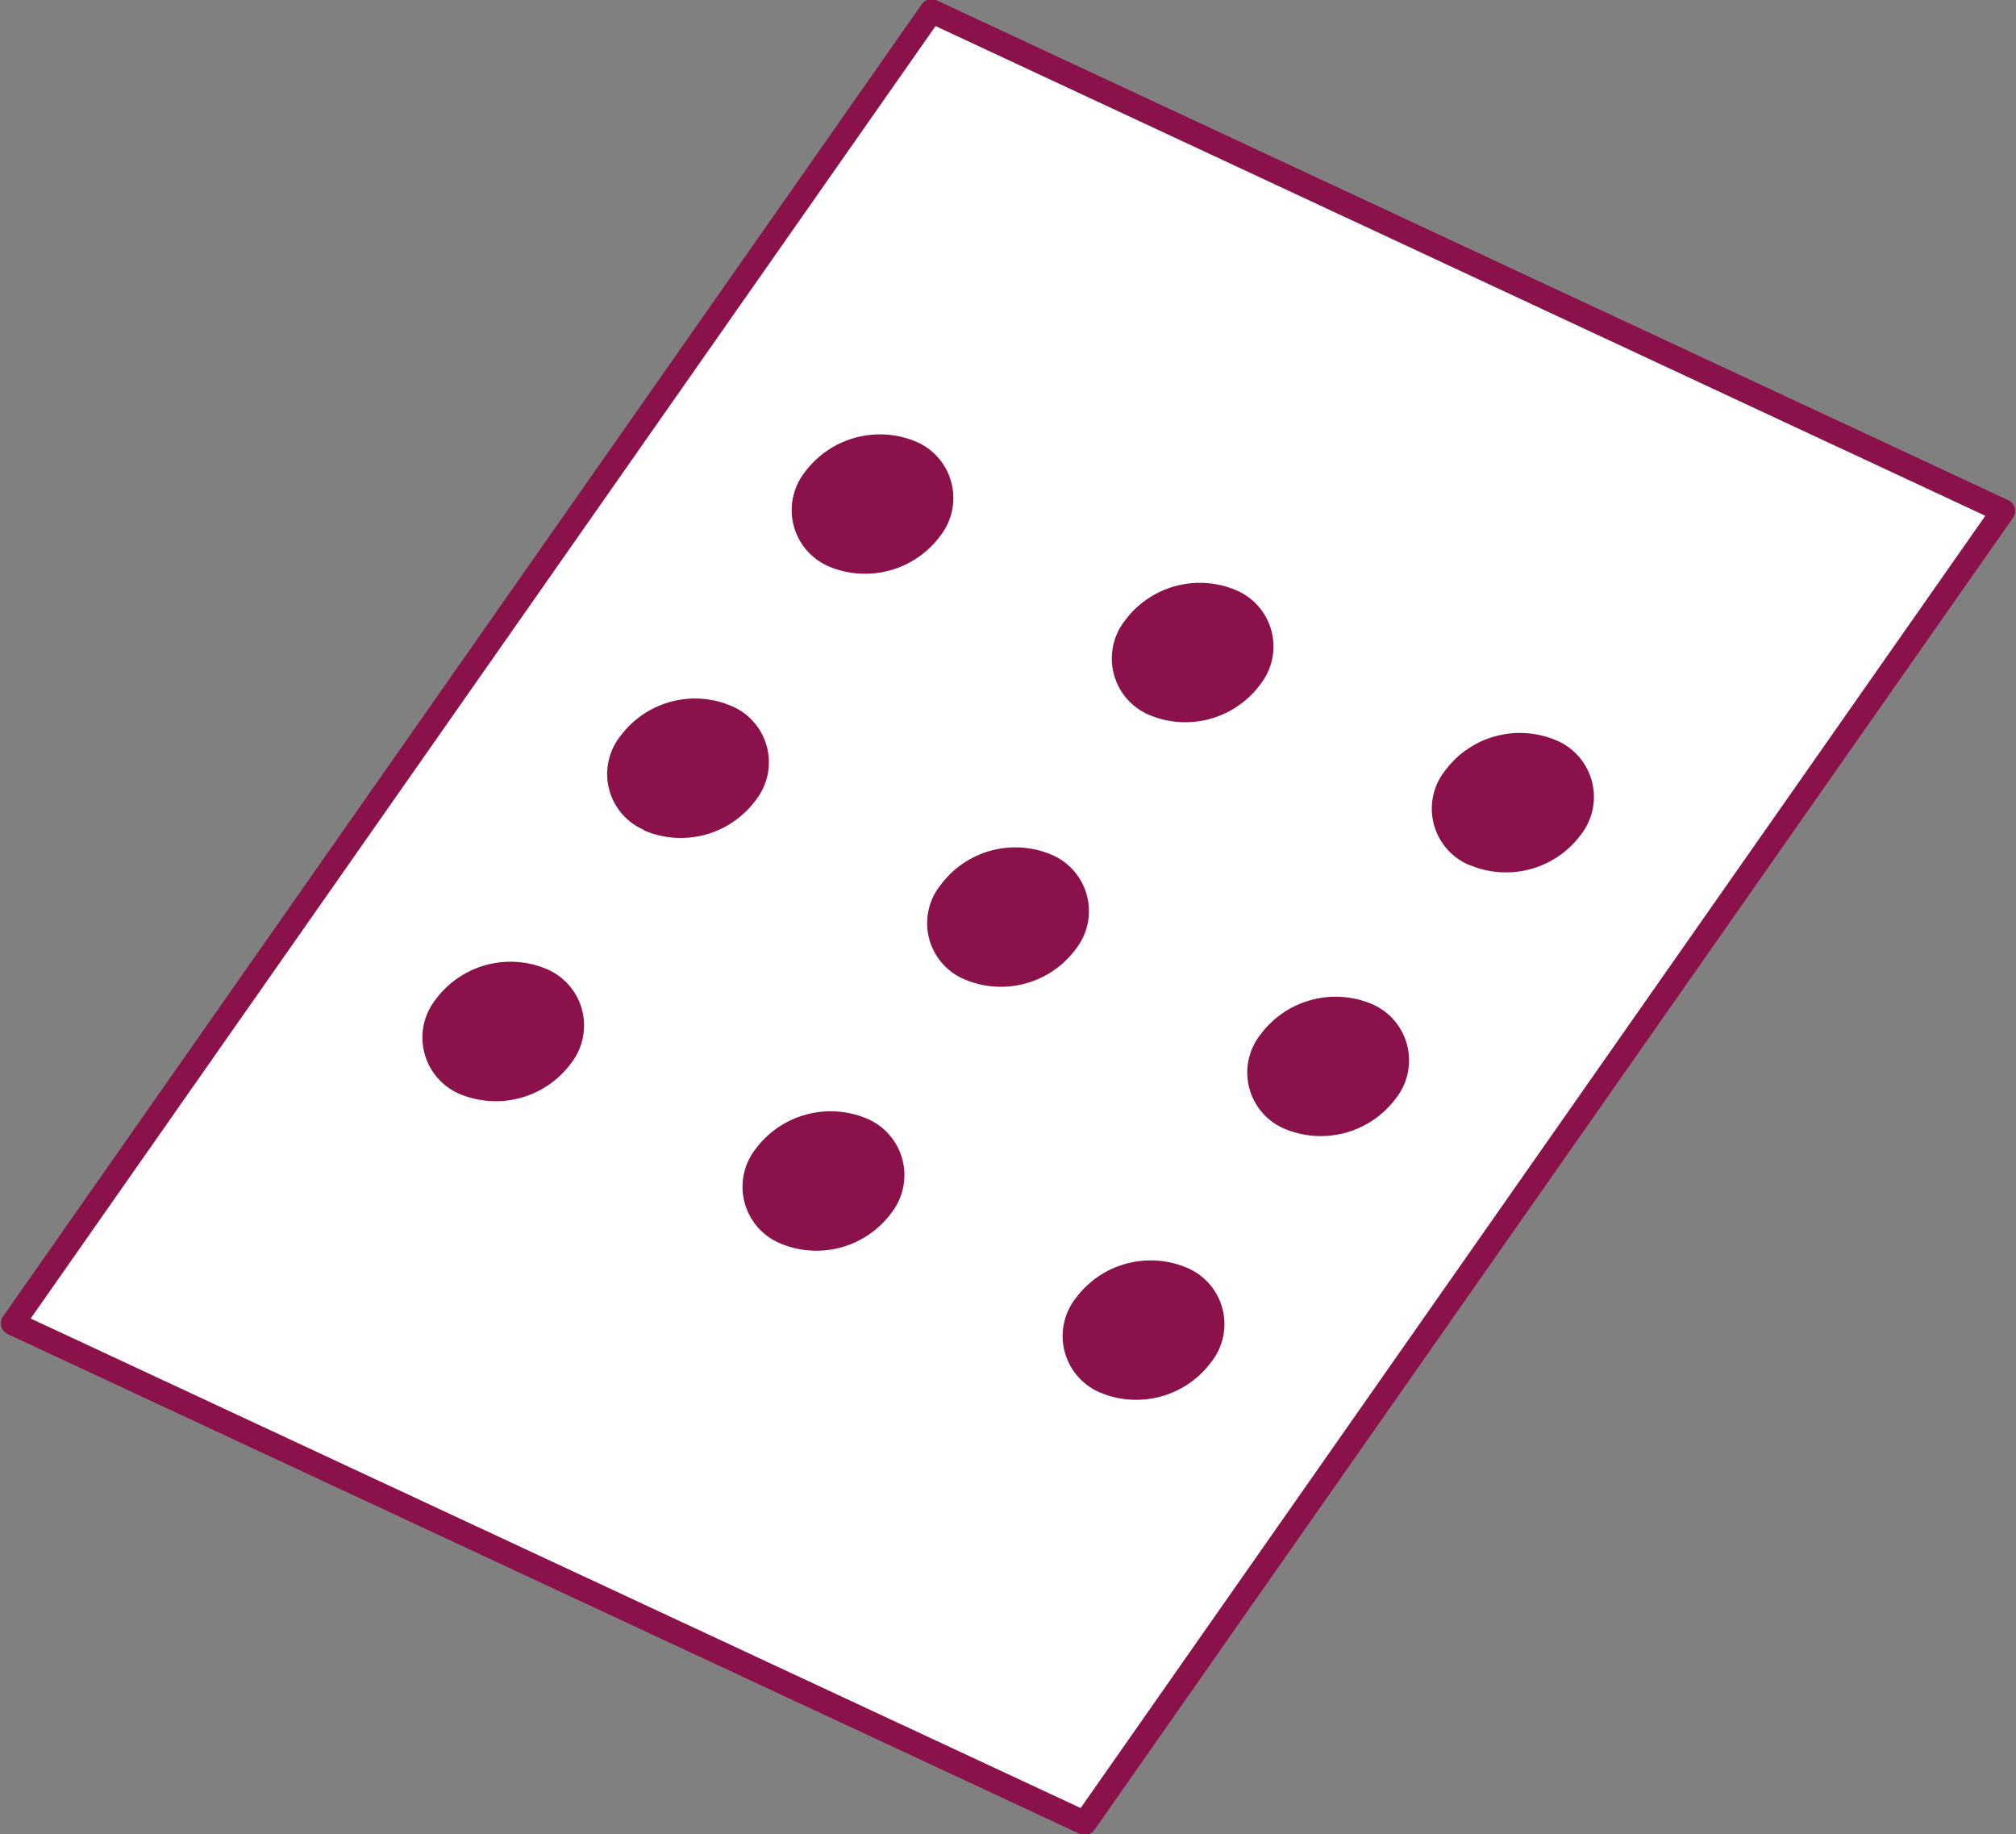
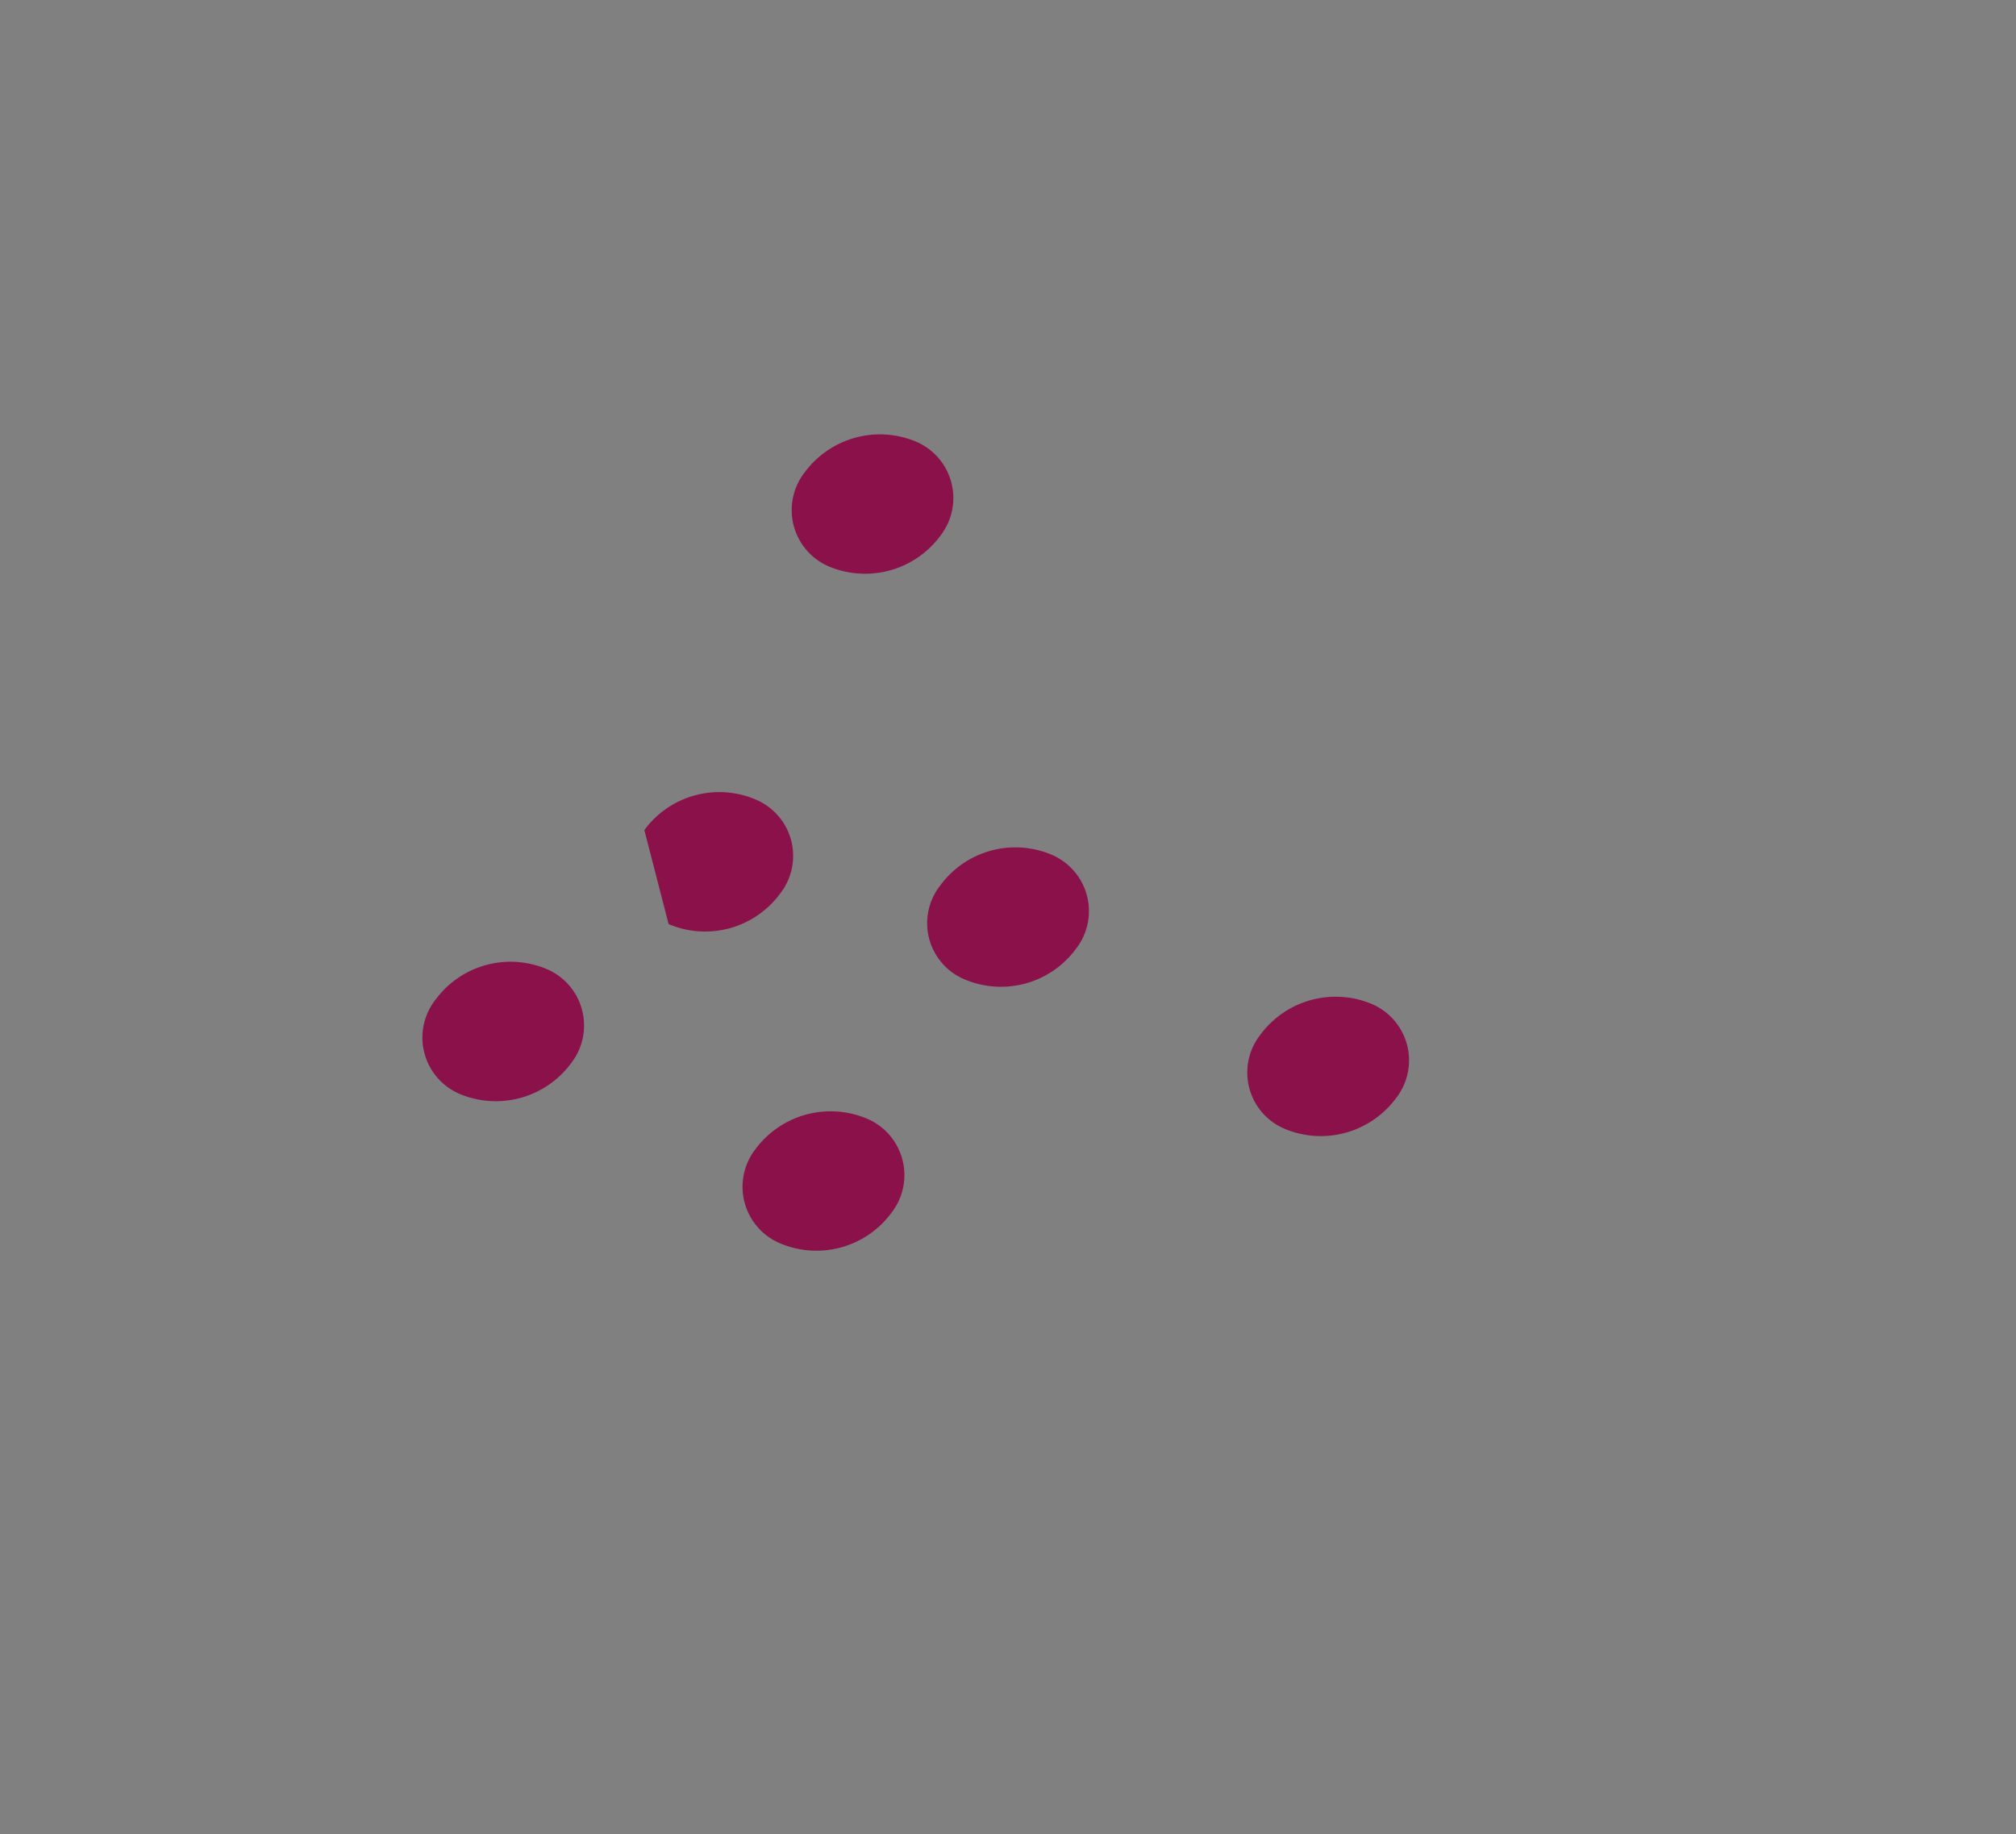
<svg xmlns="http://www.w3.org/2000/svg" viewBox="0 0 93.08 84.67">
  <rect x="0" y="0" width="93.08" height="84.67" fill="#808080" stroke="none" />
  <defs>
    <style>.cls-1,.cls-4{fill:none;}.cls-2{fill:#fff;}.cls-3{clip-path:url(#clip-path);}.cls-4{stroke:#8b114a;stroke-linecap:round;stroke-linejoin:round;stroke-width:1.1px;}.cls-5{fill:#8b114a;}</style>
    <clipPath id="clip-path">
      <rect class="cls-1" width="93.08" height="84.67" />
    </clipPath>
  </defs>
  <g id="Ebene_2" data-name="Ebene 2">
    <g id="Ebene_1-2" data-name="Ebene 1">
-       <polygon class="cls-2" points="43.01 0.51 92.49 23.59 50.08 84.16 0.59 61.09 43.01 0.51" />
      <g class="cls-3">
-         <polygon class="cls-4" points="0.59 61.09 50.08 84.16 92.49 23.59 43.01 0.51 0.59 61.09" />
        <path class="cls-5" d="M38.27,26.15a2.83,2.83,0,0,1-1.12-4.34,4.32,4.32,0,0,1,5.15-1.42,2.83,2.83,0,0,1,1.12,4.34,4.32,4.32,0,0,1-5.15,1.42" />
-         <path class="cls-5" d="M53.05,33a2.83,2.83,0,0,1-1.12-4.34,4.3,4.3,0,0,1,5.15-1.41,2.82,2.82,0,0,1,1.12,4.33A4.3,4.3,0,0,1,53.05,33" />
-         <path class="cls-5" d="M67.83,39.93a2.82,2.82,0,0,1-1.12-4.34,4.3,4.3,0,0,1,5.15-1.41A2.83,2.83,0,0,1,73,38.52a4.3,4.3,0,0,1-5.15,1.41" />
-         <path class="cls-5" d="M29.75,38.32A2.81,2.81,0,0,1,28.63,34a4.29,4.29,0,0,1,5.14-1.41,2.82,2.82,0,0,1,1.13,4.34,4.3,4.3,0,0,1-5.15,1.41" />
+         <path class="cls-5" d="M29.75,38.32a4.29,4.29,0,0,1,5.14-1.41,2.82,2.82,0,0,1,1.13,4.34,4.3,4.3,0,0,1-5.15,1.41" />
        <path class="cls-5" d="M44.53,45.21a2.81,2.81,0,0,1-1.12-4.33,4.3,4.3,0,0,1,5.15-1.42,2.83,2.83,0,0,1,1.12,4.34,4.3,4.3,0,0,1-5.15,1.41" />
        <path class="cls-5" d="M59.31,52.11a2.82,2.82,0,0,1-1.12-4.34,4.32,4.32,0,0,1,5.15-1.42,2.83,2.83,0,0,1,1.12,4.34,4.32,4.32,0,0,1-5.15,1.42" />
        <path class="cls-5" d="M21.22,50.5a2.83,2.83,0,0,1-1.12-4.34,4.3,4.3,0,0,1,5.15-1.42,2.83,2.83,0,0,1,1.12,4.34,4.32,4.32,0,0,1-5.15,1.42" />
        <path class="cls-5" d="M36,57.39a2.83,2.83,0,0,1-1.12-4.34A4.32,4.32,0,0,1,40,51.63,2.83,2.83,0,0,1,41.15,56,4.3,4.3,0,0,1,36,57.39" />
-         <path class="cls-5" d="M50.78,64.28a2.83,2.83,0,0,1-1.12-4.34,4.3,4.3,0,0,1,5.15-1.41,2.82,2.82,0,0,1,1.12,4.34,4.31,4.31,0,0,1-5.15,1.41" />
      </g>
    </g>
  </g>
</svg>